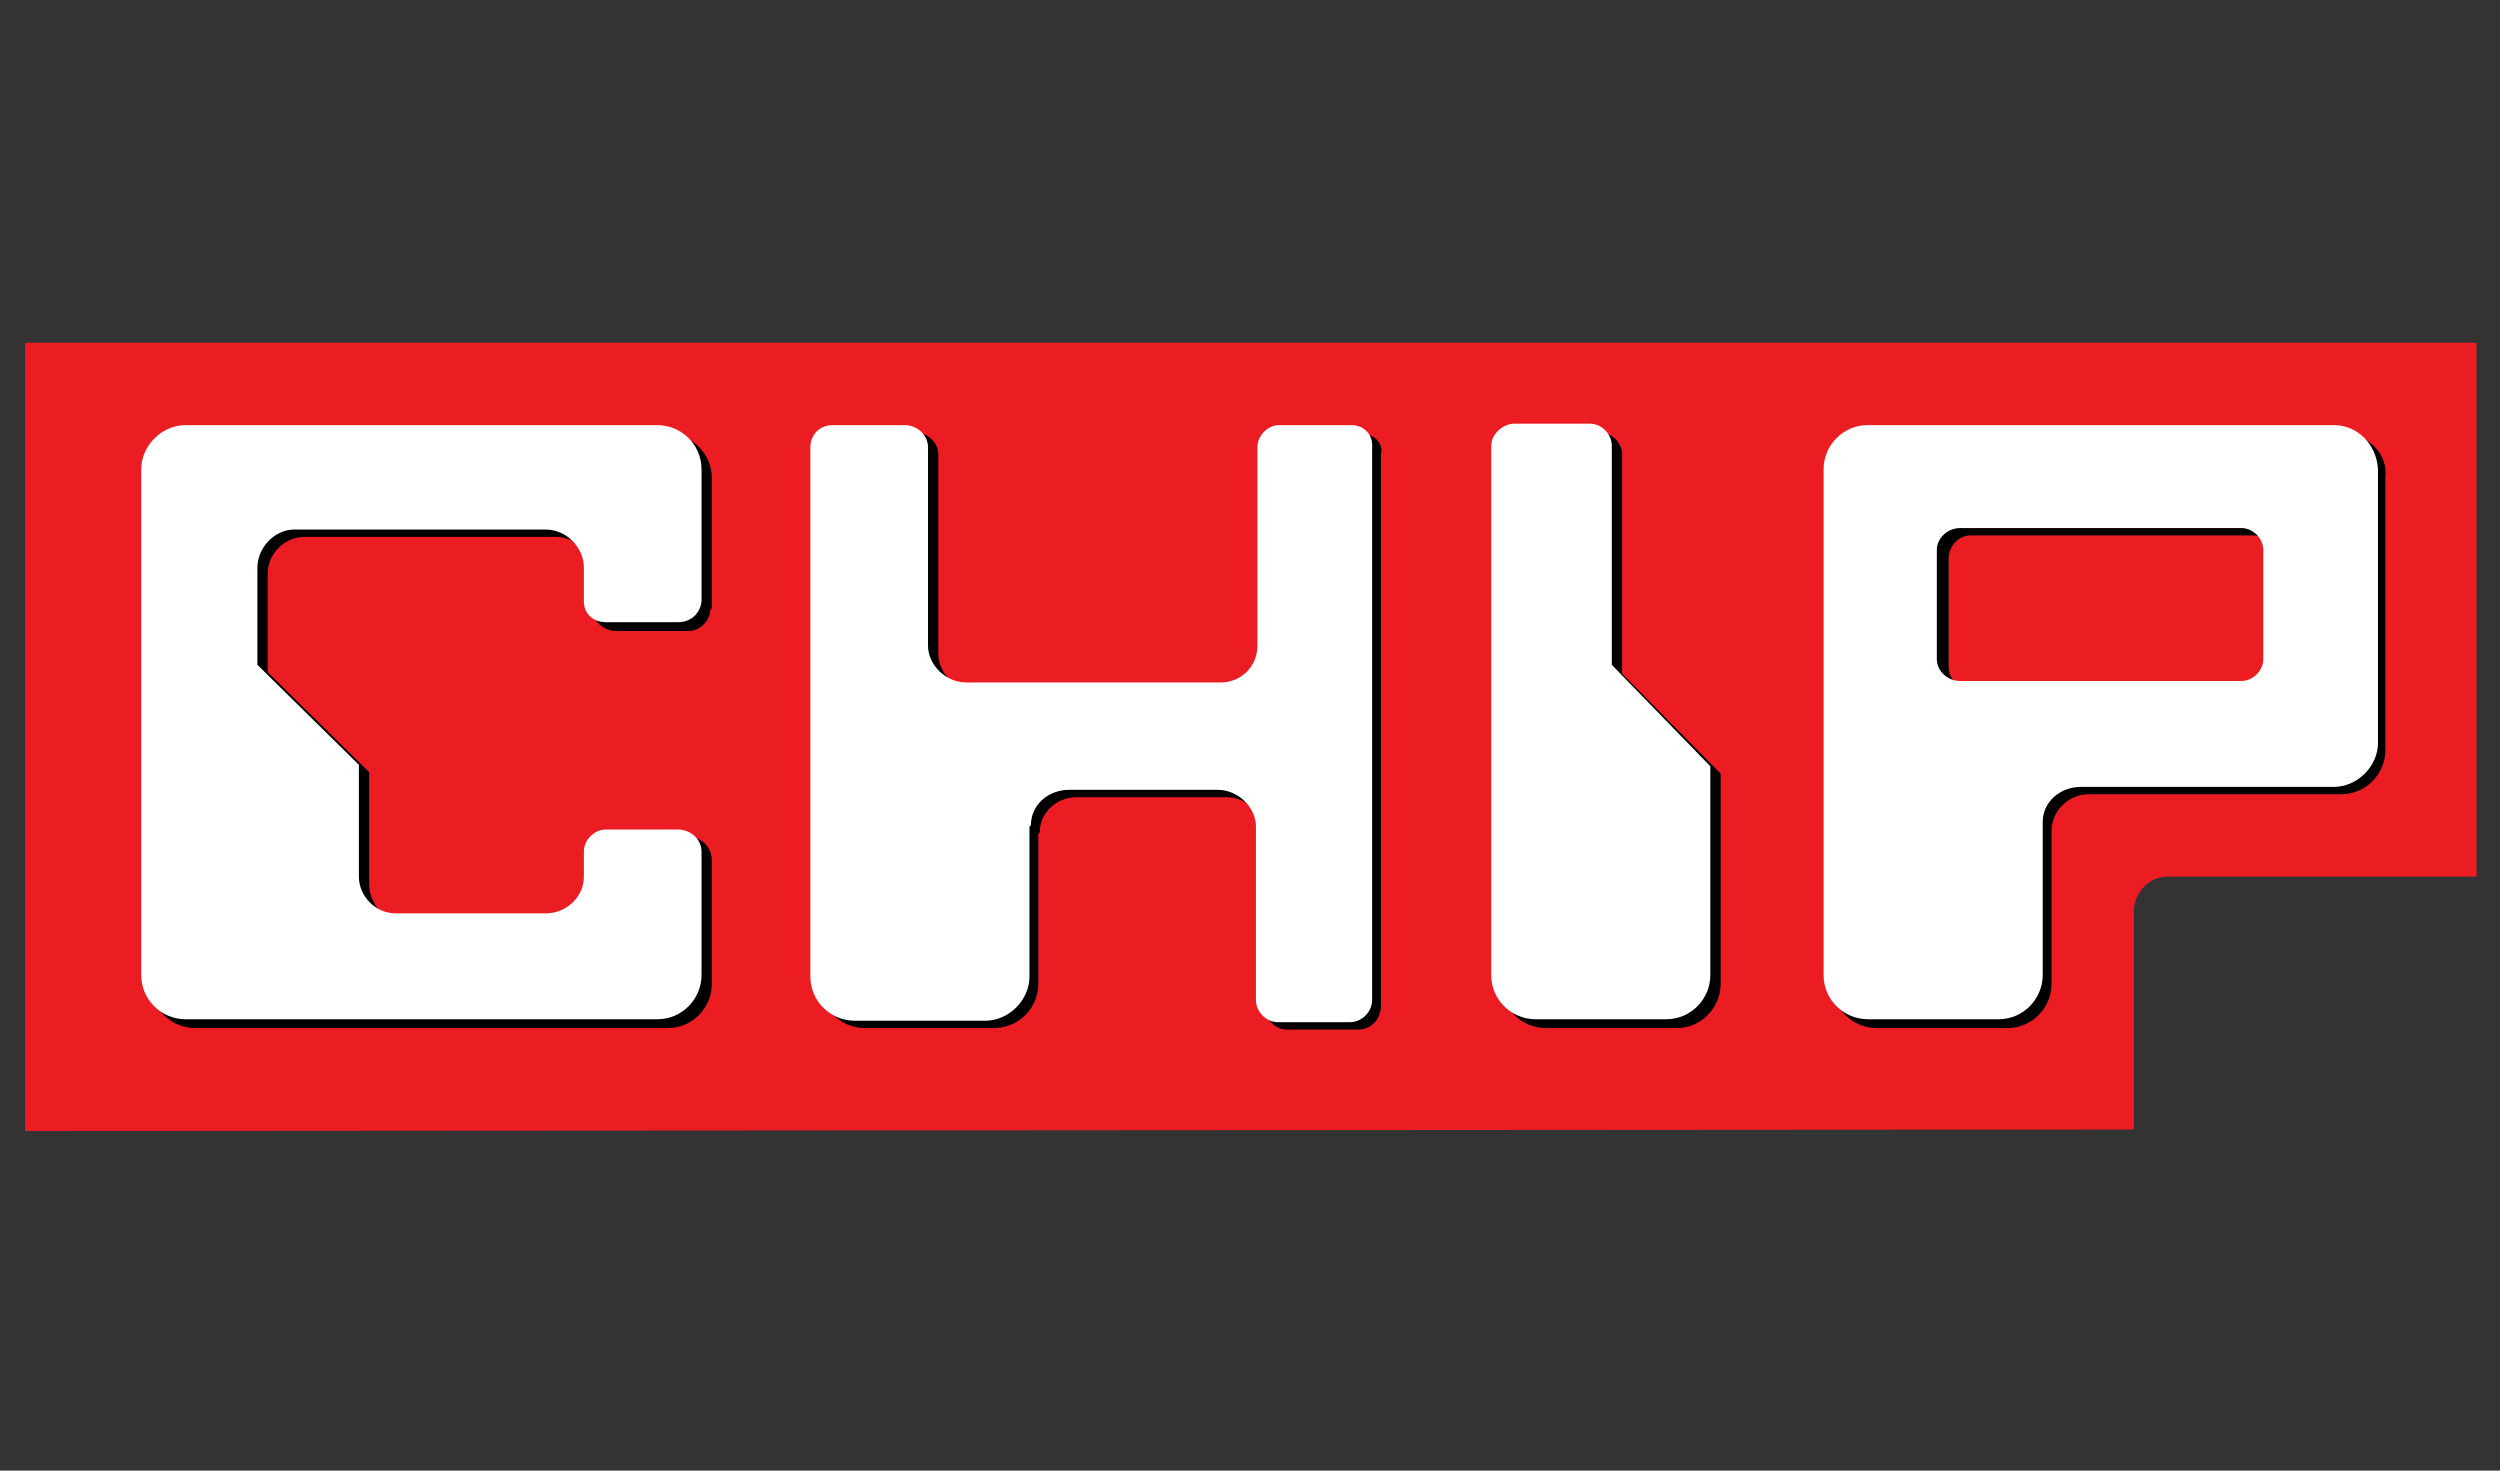
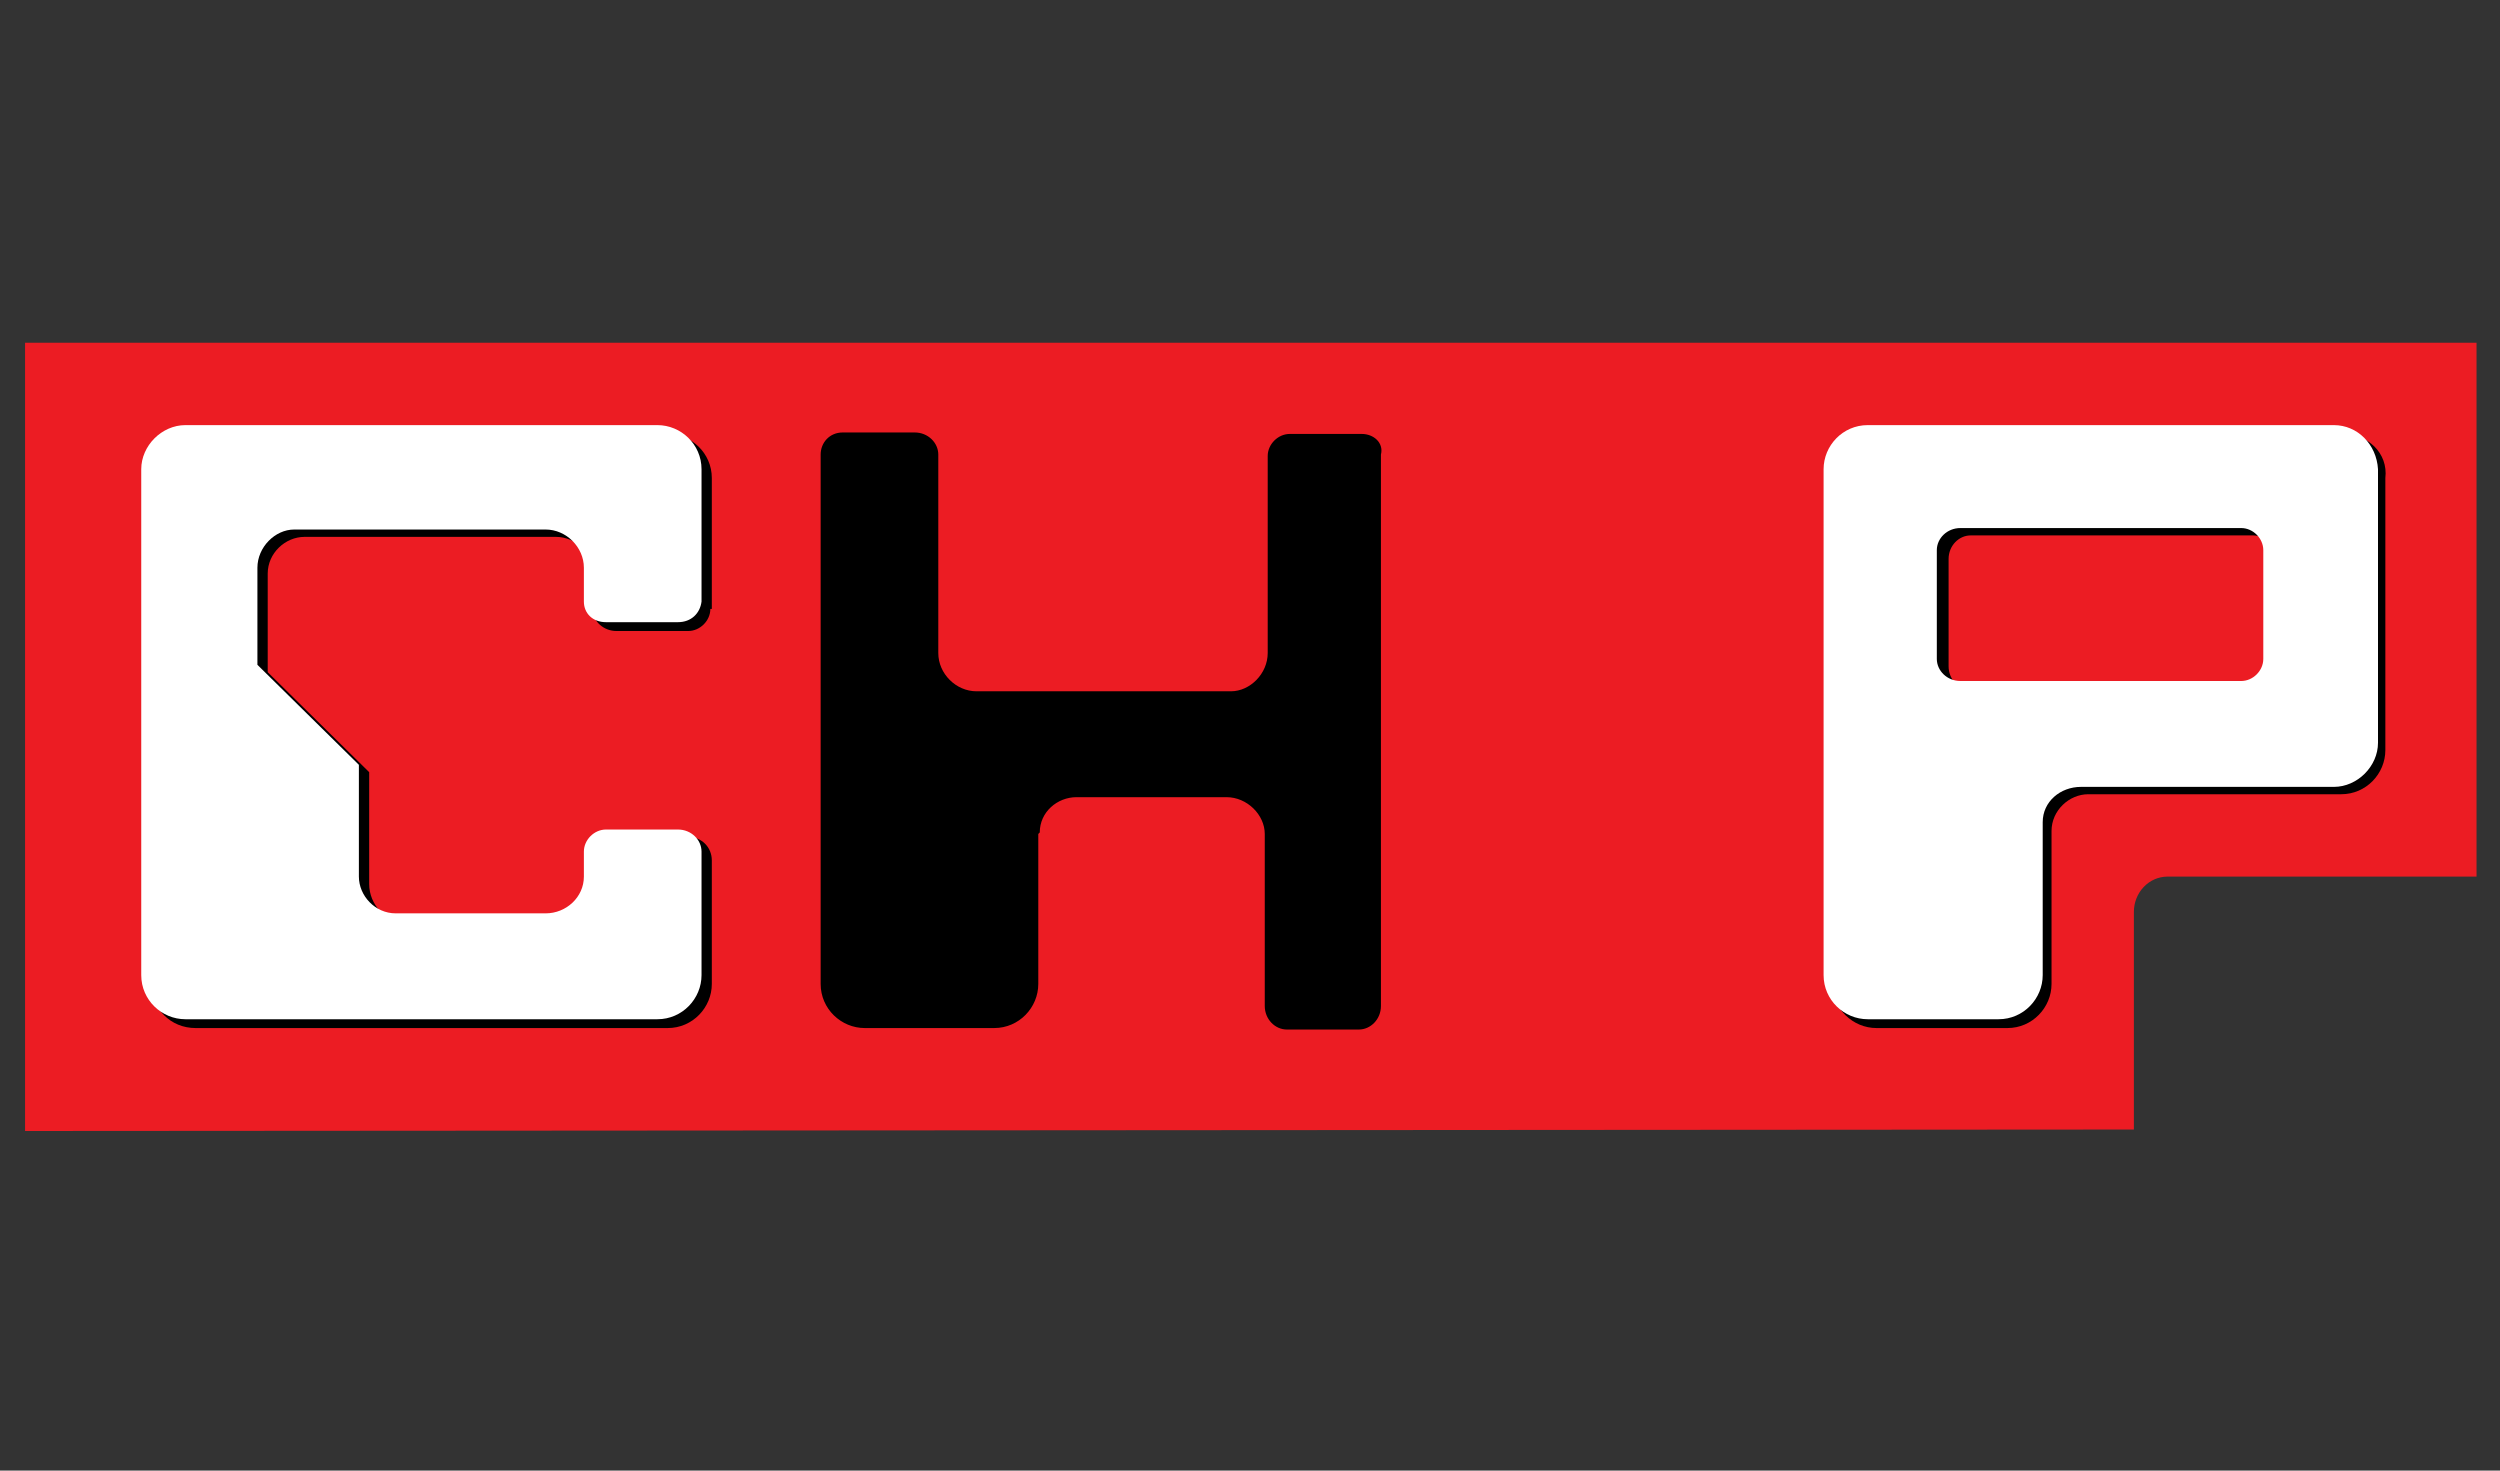
<svg xmlns="http://www.w3.org/2000/svg" version="1.1" id="Layer_1" x="0px" y="0px" viewBox="0 0 170 100" style="enable-background:new 0 0 170 100;" xml:space="preserve">
  <rect x="0" y="0" width="170" height="100" fill="#333333" stroke="none" />
  <style type="text/css">
	.st0{fill:#EC1C23;}
	.st1{fill:#FFFFFF;}
</style>
  <g id="layer1" transform="translate(223.604,-595.592)">
    <g id="g22003">
      <path id="path21022" class="st0" d="M-78.5,657.6c0-1.3,1-2.4,2.3-2.4h21v-36.3h-166.7v53.6l143.4-0.1V657.6" />
      <path id="path21024" d="M-181.7,638.5h4.9c0.8,0,1.5-0.7,1.5-1.5h0.1v-8.9c0-1.7-1.4-3-3-3h-32.1c-1.7,0-3,1.4-3,3v34.4    c0,1.7,1.3,3,3,3h32.1c1.7,0,3-1.4,3-3v-8.4c0-0.9-0.7-1.6-1.6-1.6h-4.9c-0.8,0-1.6,0.7-1.6,1.6l0.1,1.6c0,1.4-1.2,2.6-2.6,2.6    H-196c-1.4,0-2.5-1.2-2.5-2.6v-7.6l-6.9-6.8v-6.7c0-1.4,1.2-2.5,2.5-2.5h17.1c1.4,0,2.6,1.2,2.6,2.5l-0.1,2.4    C-183.3,637.9-182.5,638.5-181.7,638.5" />
      <path id="path21026" d="M-131,625.1h-4.9c-0.8,0-1.5,0.7-1.5,1.5V640c0,1.4-1.2,2.6-2.5,2.6h-17.3c-1.4,0-2.6-1.2-2.6-2.6v-13.5    c0-0.8-0.7-1.5-1.6-1.5h-4.9c-0.9,0-1.5,0.7-1.5,1.5v36c0,1.7,1.4,3,3,3h8.8c1.7,0,3-1.4,3-3v-10.2l0.1-0.1c0-1.4,1.2-2.4,2.5-2.4    h10.2c1.4,0,2.6,1.2,2.6,2.5v-0.1V664c0,0.9,0.7,1.6,1.5,1.6h4.9c0.8,0,1.5-0.7,1.5-1.6v-37.5C-129.5,625.7-130.2,625.1-131,625.1    " />
-       <path id="path21028" d="M-113.3,641.4v-14.9c0-0.8-0.7-1.5-1.5-1.5h-5.1c-0.8,0-1.6,0.7-1.6,1.5v36c0,1.7,1.4,3,3,3h8.9    c1.7,0,3-1.4,3-3v-14.3L-113.3,641.4" />
      <path id="path21030" d="M-64.3,625.1h-31.7c-1.7,0-3,1.4-3,3v34.4c0,1.7,1.4,3,3,3h8.9c1.7,0,3-1.4,3-3v-10.4    c0-1.4,1.2-2.5,2.5-2.5h17.2c1.7,0,3-1.4,3-3v-18.5C-61.2,626.4-62.6,625.1-64.3,625.1z M-68.9,640.9c0,0.9-0.7,1.6-1.5,1.6h-19.2    c-0.8,0-1.5-0.7-1.5-1.6v-7.3c0-0.9,0.7-1.6,1.5-1.6h19.2c0.8,0,1.5,0.7,1.5,1.6V640.9" />
      <path id="path21032" class="st1" d="M-182.4,637.9h4.9c0.9,0,1.5-0.6,1.6-1.4l0,0v-9c0-1.7-1.4-3-3-3h-32.1c-1.6,0-3,1.4-3,3v34.4    c0,1.7,1.4,3,3,3h32.1c1.7,0,3-1.4,3-3v-8.4c0-0.8-0.7-1.5-1.6-1.5h-4.9c-0.8,0-1.5,0.7-1.5,1.5v1.7c0,1.4-1.2,2.5-2.6,2.5h-10.2    c-1.4,0-2.5-1.2-2.5-2.5v-7.6l-6.9-6.8v-6.6c0-1.4,1.2-2.6,2.5-2.6h17.1c1.4,0,2.6,1.2,2.6,2.6v2.3    C-183.9,637.3-183.3,637.9-182.4,637.9" />
-       <path id="path21034" class="st1" d="M-131.7,624.5h-4.9c-0.8,0-1.5,0.7-1.5,1.5v13.5c0,1.4-1.1,2.5-2.5,2.5h-17.3    c-1.4,0-2.6-1.2-2.6-2.5v-13.5c0-0.8-0.7-1.5-1.6-1.5h-4.9c-0.9,0-1.5,0.7-1.5,1.5v36c0,1.7,1.4,3,3,3h8.9c1.6,0,3-1.4,3-3v-10.2    l0.1-0.1c0-1.4,1.2-2.4,2.6-2.4h10.1c1.4,0,2.6,1.2,2.6,2.5v-0.1v11.9c0,0.8,0.7,1.5,1.5,1.5h4.9c0.8,0,1.5-0.7,1.5-1.5v-37.5    C-130.2,625.1-130.9,624.5-131.7,624.5" />
-       <path id="path21036" class="st1" d="M-114,640.8v-14.9c0-0.8-0.7-1.5-1.5-1.5h-5.1c-0.8,0-1.6,0.7-1.6,1.5v36c0,1.7,1.4,3,3,3h8.9    c1.7,0,3-1.4,3-3v-14.2L-114,640.8" />
      <path id="path21038" class="st1" d="M-64.9,624.5h-31.7c-1.7,0-3,1.4-3,3v34.4c0,1.7,1.4,3,3,3h8.9c1.7,0,3-1.4,3-3v-10.4    c0-1.4,1.2-2.4,2.6-2.4h17.2c1.6,0,3-1.4,3-3v-18.6C-62,625.8-63.3,624.5-64.9,624.5z M-69.7,640.4c0,0.8-0.7,1.5-1.5,1.5h-19.1    c-0.9,0-1.6-0.7-1.6-1.5v-7.4c0-0.8,0.7-1.5,1.6-1.5h19.1c0.8,0,1.5,0.7,1.5,1.5V640.4" />
    </g>
  </g>
</svg>